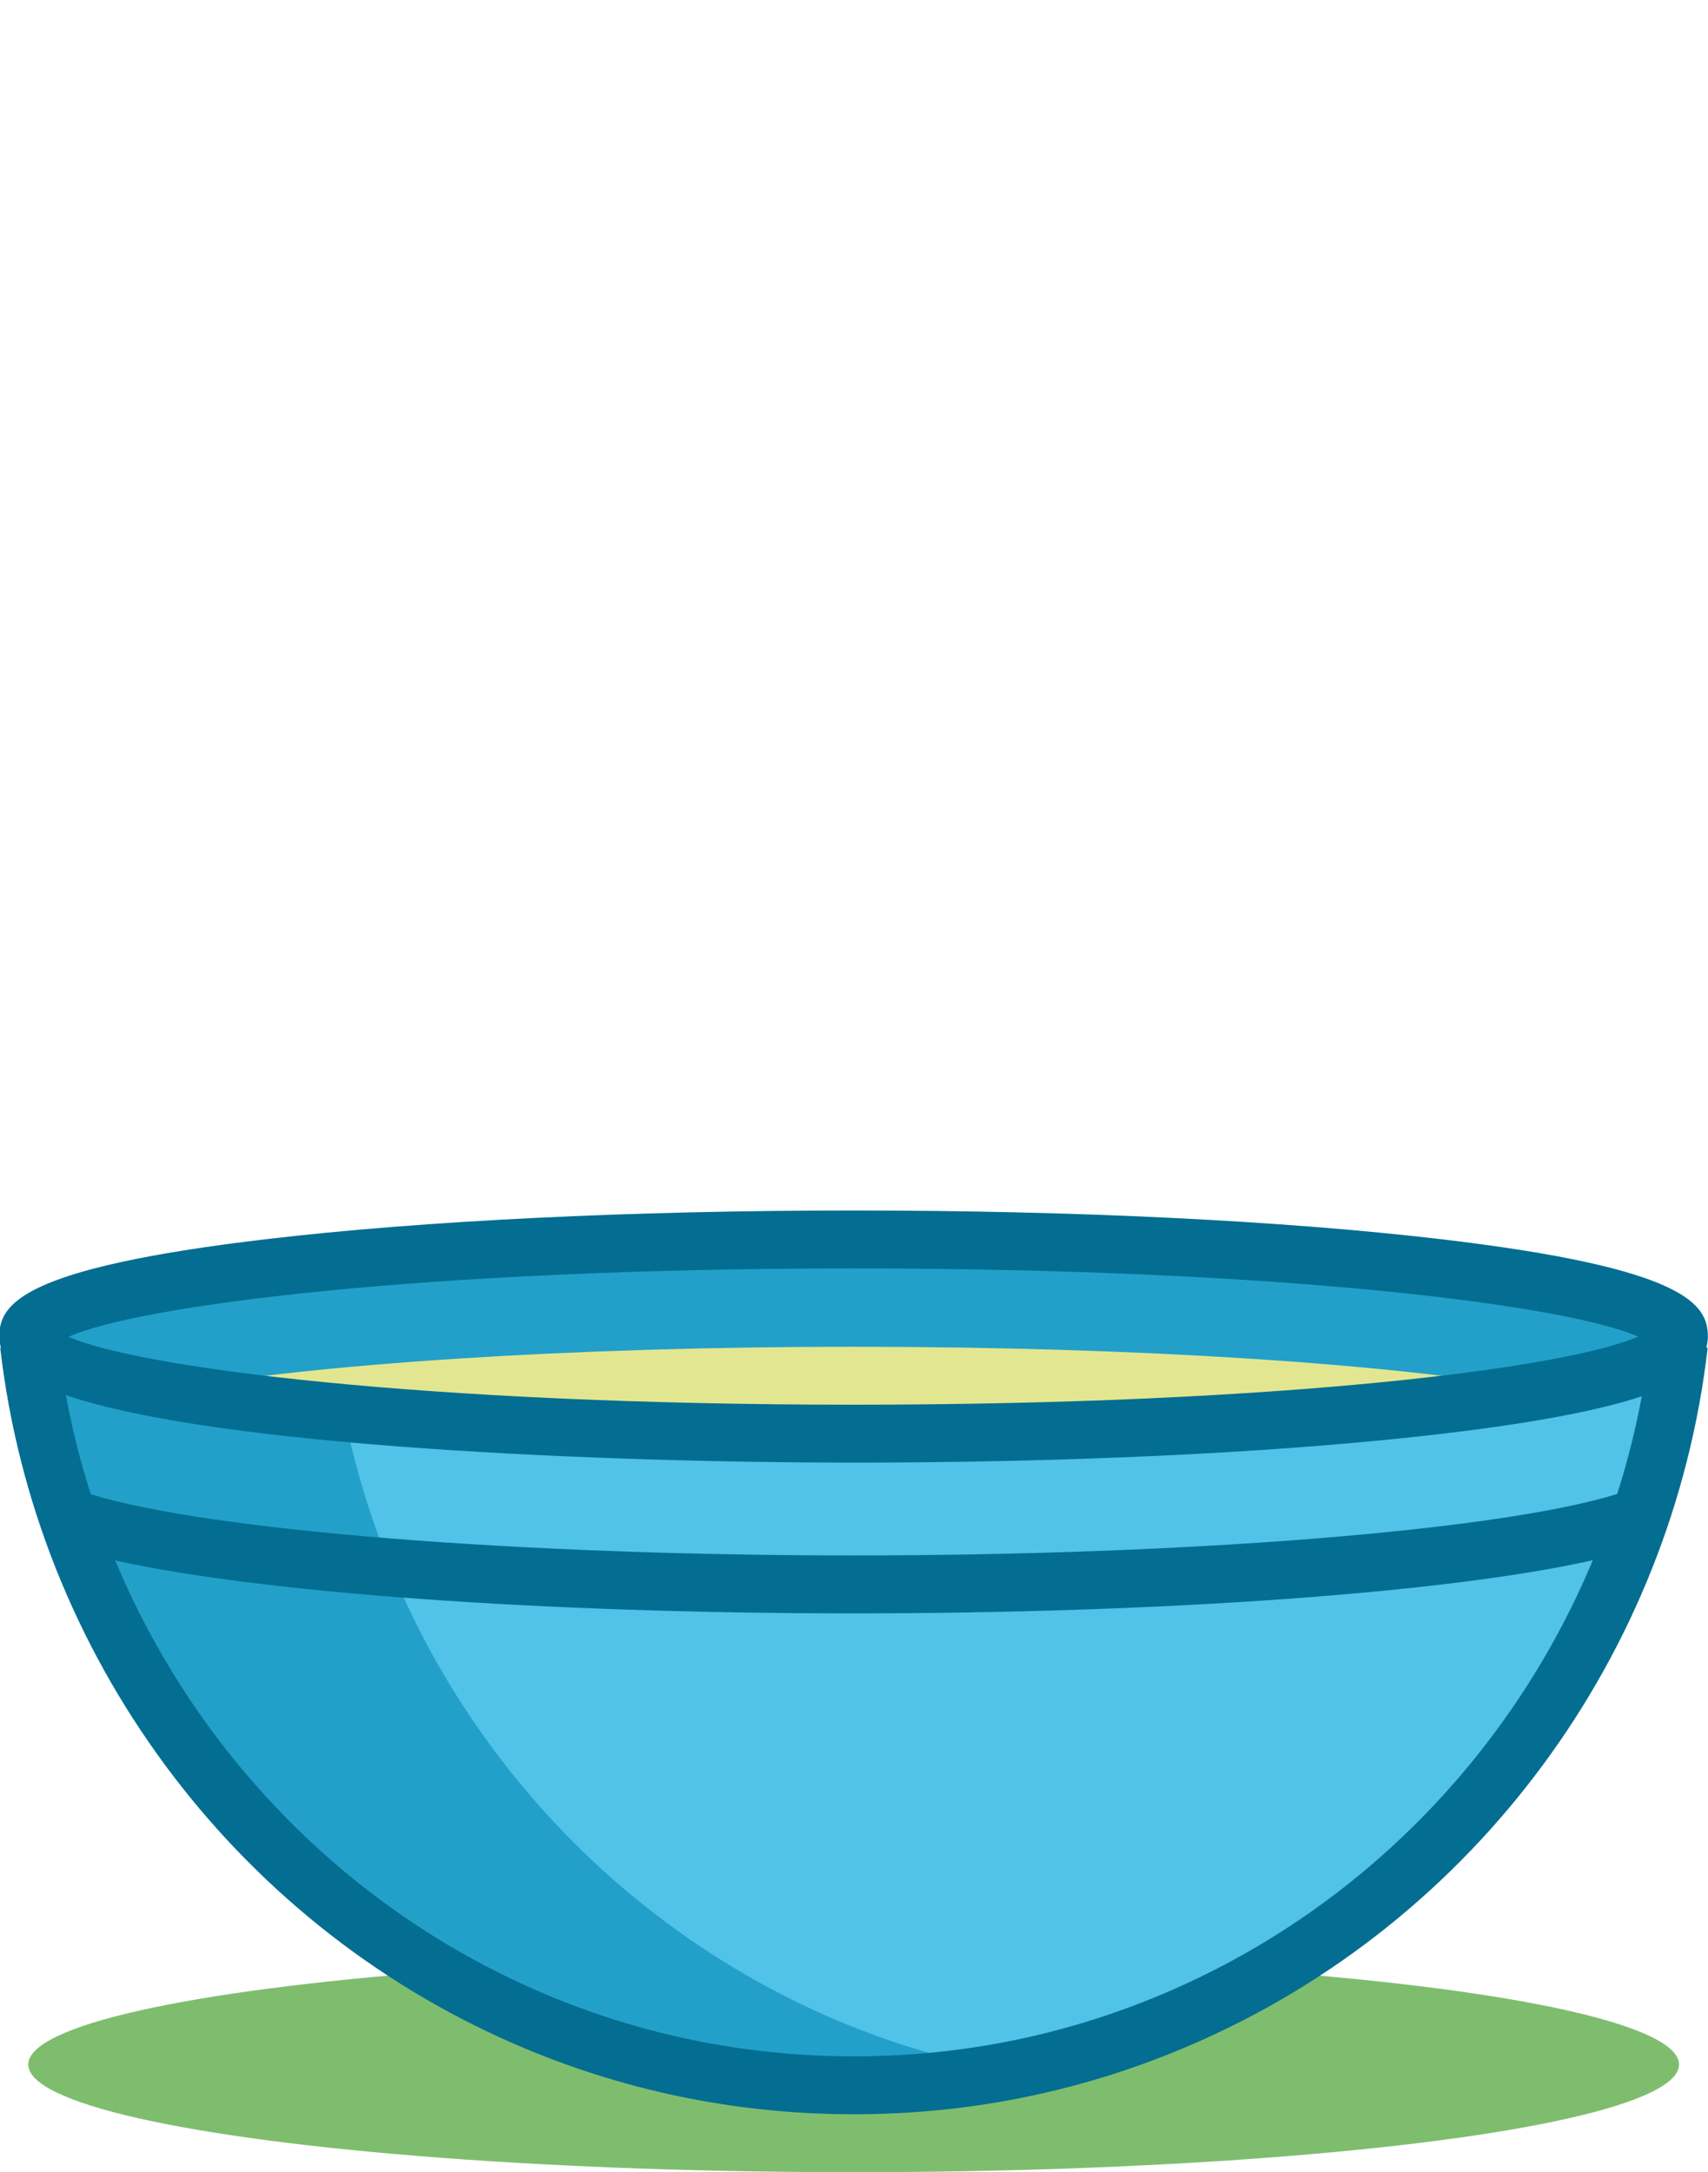
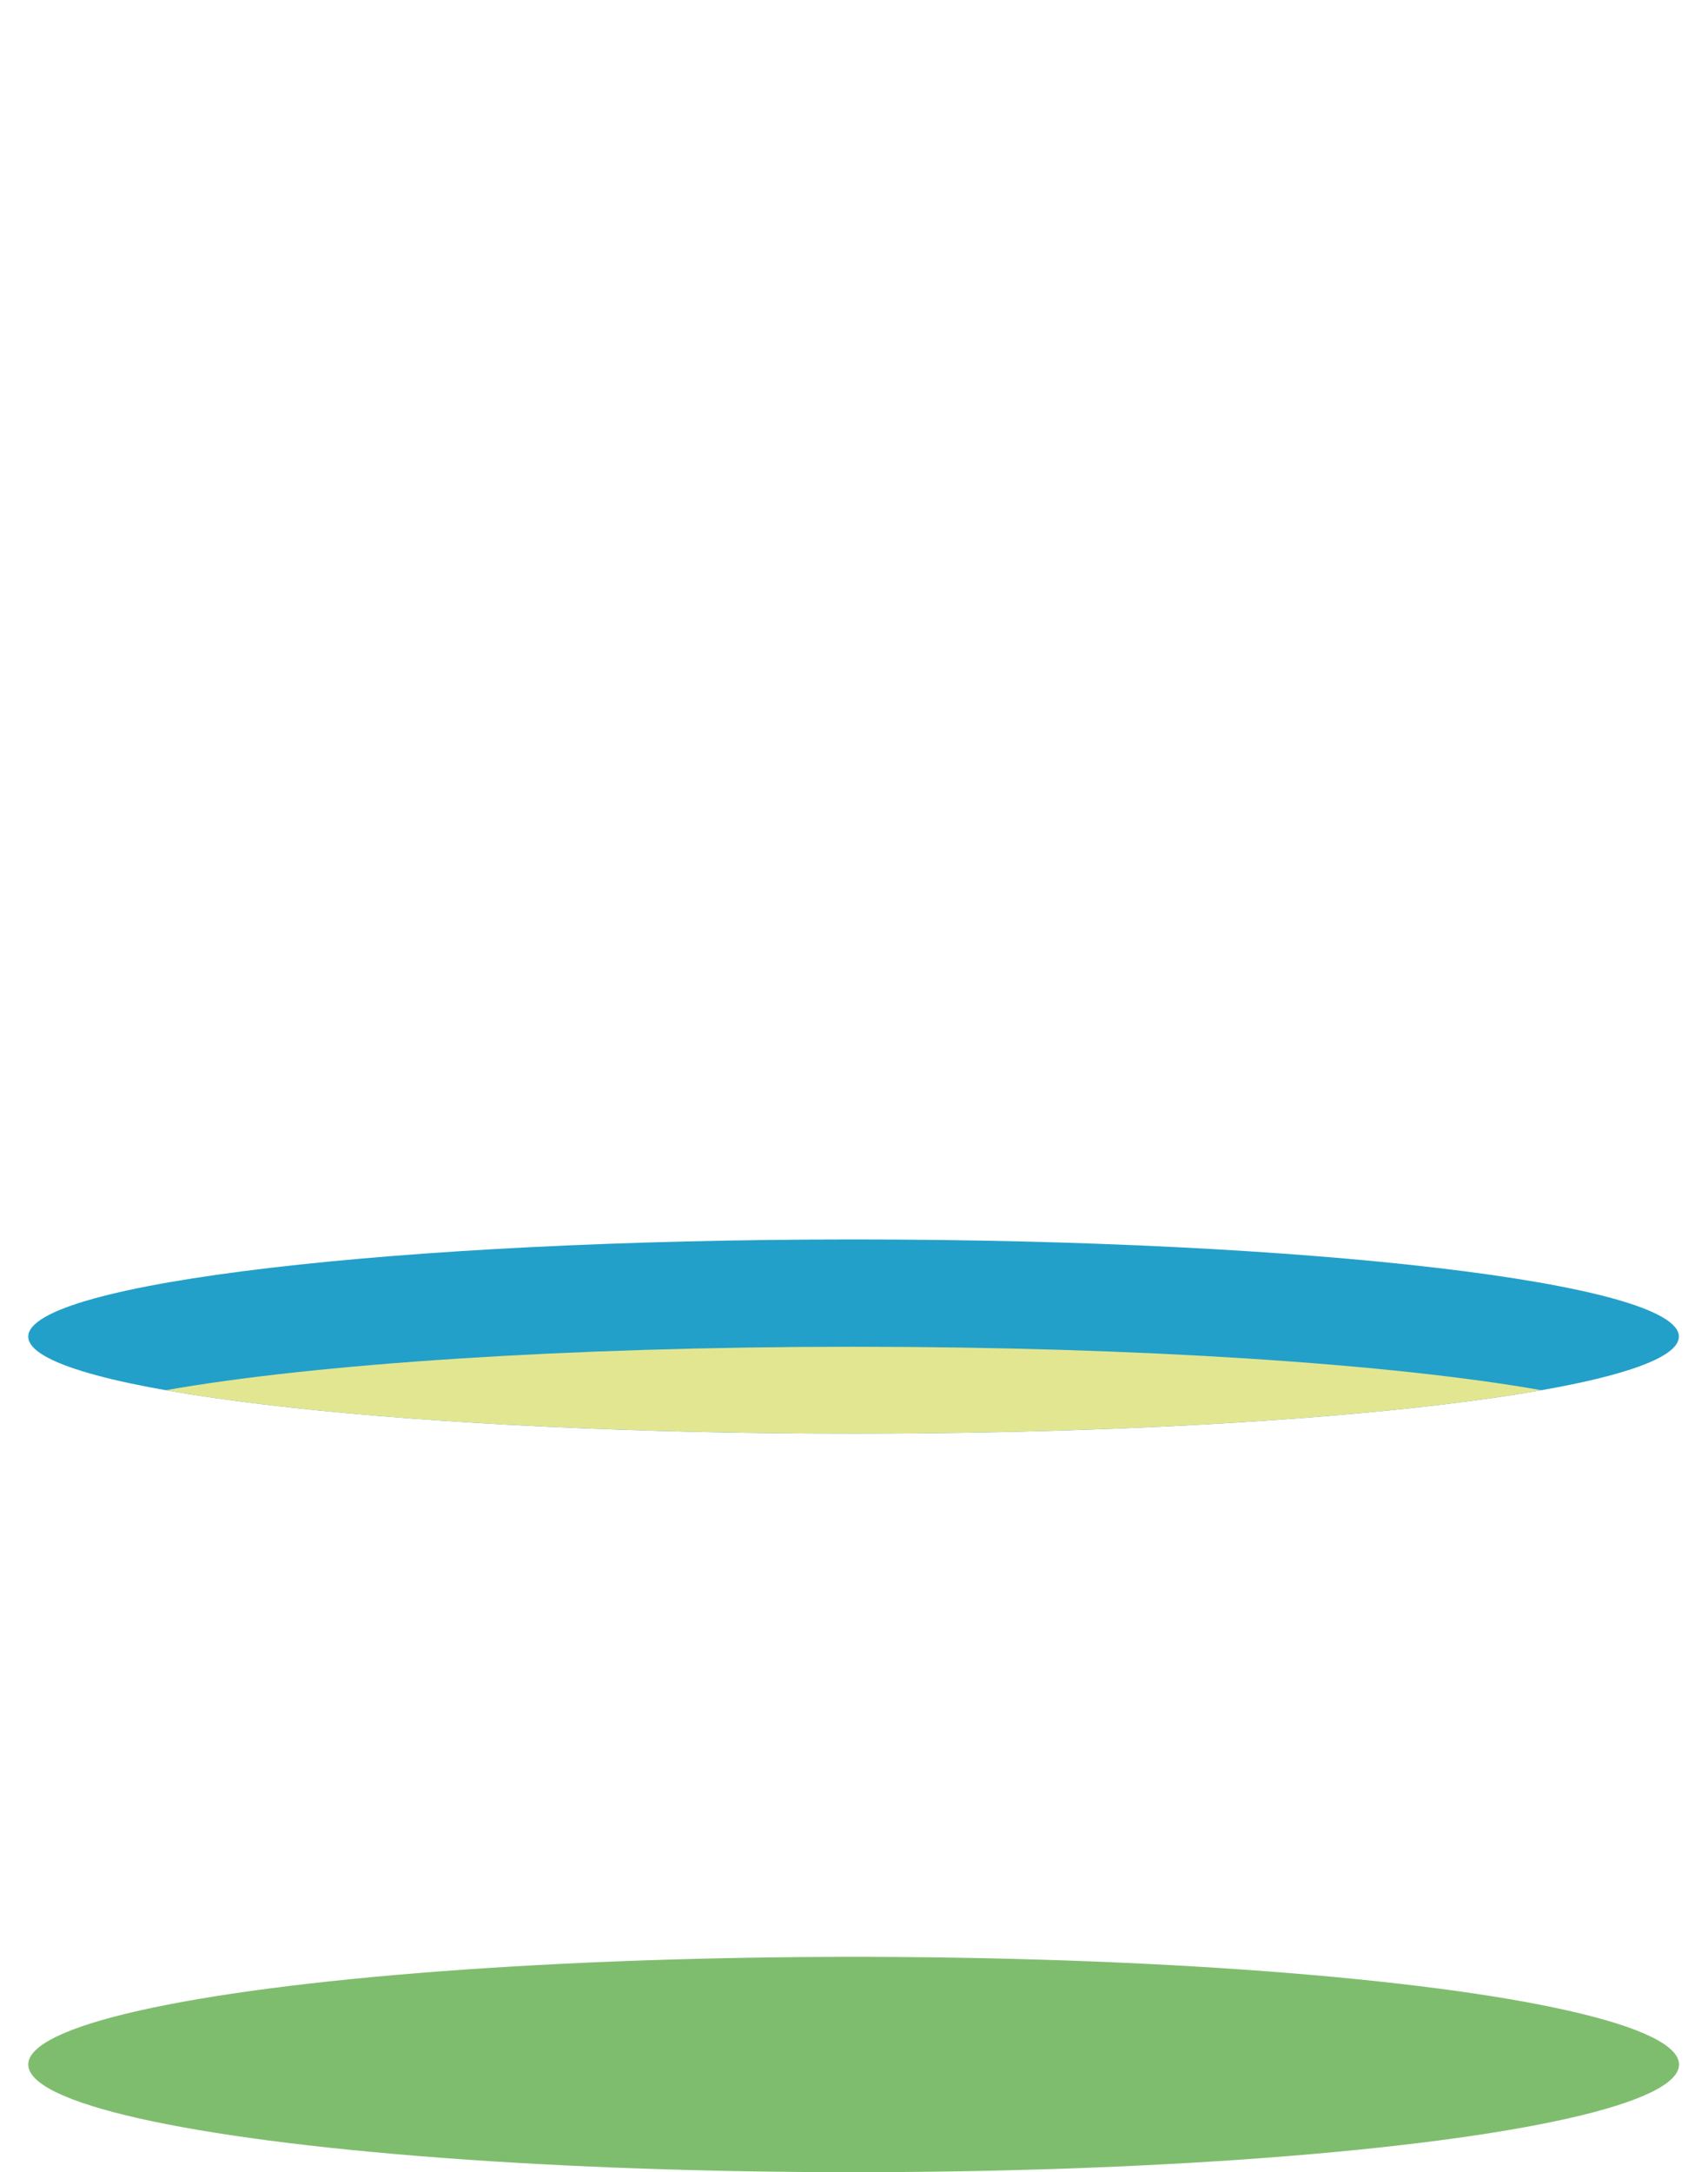
<svg xmlns="http://www.w3.org/2000/svg" version="1.1" id="Layer_1" x="0px" y="0px" viewBox="0 0 117.951 150" style="enable-background:new 0 0 117.951 150;" xml:space="preserve">
  <style type="text/css">
	.st0{fill:#FFFFFF;}
	.st1{fill:#6D6E71;}
	.st2{fill:#5A5B5E;}
	.st3{fill:#AEB0B1;}
	.st4{fill:#FFFFFF;stroke:#58595B;stroke-width:4;stroke-linecap:round;stroke-linejoin:round;stroke-miterlimit:10;}
	.st5{fill:#58595B;}
	.st6{fill:#A8724B;}
	.st7{fill:#916341;}
	.st8{fill:#754921;}
	.st9{fill:#FF6B6B;}
	.st10{fill:#FFD57E;}
	.st11{fill:#D9FF93;}
	.st12{fill:#E8E8E8;}
	.st13{fill:#85808A;}
	.st14{fill:#1787FF;}
	.st15{fill:#4DE69F;}
	.st16{fill:#C92A2A;}
	.st17{fill:#00386E;}
	.st18{fill:#231F20;}
	.st19{fill:#CCCCCC;}
	.st20{fill:#A12222;}
	.st21{fill:#002D58;}
	.st22{fill:#1C191A;}
	.st23{fill:#851616;}
	.st24{fill:#B01E1E;}
	.st25{fill:#E32626;}
	.st26{fill:#991919;}
	.st27{fill:#591300;}
	.st28{fill:#FF880F;}
	.st29{fill:#D16F0C;}
	.st30{fill:#F3D9D9;}
	.st31{fill:#ECC6C6;}
	.st32{fill:#E6B6B6;}
	.st33{fill:#F1D2D2;}
	.st34{fill:#E5B0B0;}
	.st35{fill:#D3AEAA;}
	.st36{fill:#F0CFCF;}
	.st37{fill:#F2D4D4;}
	.st38{fill:#B3F294;}
	.st39{fill:#99C4FF;}
	.st40{fill:#D2FFBA;}
	.st41{fill:#BDD9FF;}
	.st42{fill:#7C7E82;}
	.st43{fill:#E06AC6;}
	.st44{fill:#D9B580;}
	.st45{fill:#B556A0;}
	.st46{fill:#AD9166;}
	.st47{fill:#805075;}
	.st48{fill:#7E40B8;}
	.st49{fill:#A9FF8A;}
	.st50{fill:#FFFEA2;}
	.st51{fill:#5CFFEC;}
	.st52{fill:#6B92ED;}
	.st53{fill:#A398E7;}
	.st54{fill:#7F75BD;}
	.st55{fill:#FF564C;}
	.st56{fill:#8A81C4;}
	.st57{fill:#585082;}
	.st58{fill:#339CEE;}
	.st59{fill:#CFCFCF;}
	.st60{fill:#3E314D;}
	.st61{fill:#CF170E;}
	.st62{fill:#FFD49B;}
	.st63{fill:#E0D2C4;}
	.st64{fill:#E3BD8A;}
	.st65{fill:#A39287;}
	.st66{fill:#3F3E40;}
	.st67{fill:#64C2E3;}
	.st68{fill:#16C4C1;}
	.st69{fill:#48484A;}
	.st70{fill:#6BE0EB;}
	.st71{fill:#686A6B;}
	.st72{fill:#34A3C9;}
	.st73{fill:#7A7C7D;}
	.st74{fill:#ED3F45;}
	.st75{fill:#242424;}
	.st76{fill:#D9F1F4;}
	.st77{fill:#6B5C4E;}
	.st78{fill:#EBFFFF;}
	.st79{fill:#9BBECA;}
	.st80{fill:#564A3E;}
	.st81{fill:#B8D9E2;}
	.st82{fill:#645649;}
	.st83{fill:#424244;}
	.st84{fill:#766556;}
	.st85{fill:#353738;}
	.st86{fill:#2EADFF;}
	.st87{fill:#259CE8;}
	.st88{fill:#B9FEFF;}
	.st89{fill:#7EE6E8;}
	.st90{fill:#1485CC;}
	.st91{fill:#97F5F7;}
	.st92{fill:#333333;}
	.st93{fill:#E8DEC5;}
	.st94{fill:#1DA87B;}
	.st95{fill:#F0ECE2;}
	.st96{fill:#34D09C;}
	.st97{fill:#53F5D1;}
	.st98{fill:#B5DB76;}
	.st99{fill:#8BB548;}
	.st100{fill:#D2FF89;}
	.st101{fill:#B9EB67;}
	.st102{fill:#699124;}
	.st103{fill:#7FBD6E;}
	.st104{fill:#22A0C9;}
	.st105{fill:#51C2E8;}
	.st106{fill:#E3E691;}
	.st107{fill:#036E91;}
	.st108{fill:#B08851;}
	.st109{fill:#BDAD64;}
	.st110{fill:#70CCA6;}
	.st111{fill:#A68DC7;}
	.st112{fill:#9E763F;}
	.st113{fill:#9275BA;}
	.st114{fill:#4AA882;}
	.st115{fill:#D9CE96;}
	.st116{fill:#6E5638;}
	.st117{fill:#846491;}
	.st118{fill:#F5AA40;}
	.st119{fill:#775882;}
	.st120{fill:#9A7AA6;}
	.st121{fill:#F58840;}
	.st122{fill:#4A4052;}
	.st123{fill:#A3B06D;}
	.st124{fill:#D1A976;}
	.st125{fill:#A68051;}
	.st126{fill:#E8DBCA;}
	.st127{fill:#838F4E;}
	.st128{fill:#634A2C;}
	.st129{fill:#EDDB91;}
	.st130{fill:#8A5AAD;}
	.st131{fill:#33ABCC;}
	.st132{fill:#E69035;}
	.st133{fill:#ED68CA;}
	.st134{fill:#A18545;}
	.st135{fill:#5CB05D;}
	.st136{fill:#75D3E3;}
	.st137{fill:#B84D4D;}
	.st138{fill:#FFBD56;}
	.st139{fill:#CF5656;}
	.st140{fill:#FFD556;}
	.st141{fill:#ED7E7E;}
	.st142{fill:#506A78;}
	.st143{fill:#BA6262;}
	.st144{fill:#555157;}
	.st145{fill:#BA4921;}
	.st146{fill:#BA5221;}
	.st147{fill:#861E1E;}
	.st148{fill:#972121;}
	.st149{fill:#AD3030;}
	.st150{fill:#3A292E;}
	.st151{fill:#ACE5EE;}
	.st152{fill:#99979A;}
	.st153{fill:#C17A7A;}
	.st154{fill:#897F82;}
	.st155{fill:#CE8383;}
	.st156{fill:#D6927A;}
	.st157{fill:#D6977A;}
	.st158{fill:#A8792D;}
	.st159{fill:#A87F3C;}
	.st160{fill:#91631B;}
	.st161{fill:#6B5D4C;}
	.st162{fill:#615445;}
	.st163{fill:#A37C50;}
	.st164{fill:#DB9D3D;}
	.st165{fill:#7A6956;}
	.st166{fill:#FFCA76;}
	.st167{fill:#825D34;}
	.st168{fill:#453933;}
</style>
  <g>
    <g>
      <ellipse class="st103" cx="58.951" cy="142.565" rx="57" ry="7.435" />
    </g>
    <g>
      <path class="st104" d="M115.941,92.3c0,0.17-0.06,0.35-0.17,0.52c-2.24,3.45-26.83,6.18-56.83,6.18    c-29.99,0-54.58-2.73-56.82-6.18c-0.11-0.17-0.17-0.35-0.17-0.52c0-3.71,25.52-6.71,56.99-6.71    C90.421,85.59,115.941,88.59,115.941,92.3z" />
    </g>
    <g>
-       <path class="st105" d="M115.771,92.82l0.17,0.02c-2.42,20.92-15.86,38.43-34.29,46.45c-6.95,3.03-14.62,4.71-22.68,4.71    c-8.07,0-15.75-1.68-22.72-4.72c-18.42-8.04-31.83-25.54-34.25-46.44l0.12-0.02c2.24,3.45,26.83,6.18,56.82,6.18    C88.941,99,113.531,96.27,115.771,92.82z" />
-     </g>
+       </g>
    <g>
      <path class="st106" d="M106.446,96.001C96.236,94.192,78.775,93,58.941,93c-19.828,0-37.287,1.192-47.496,3.001    C21.654,97.806,39.114,99,58.941,99C78.774,99,96.237,97.806,106.446,96.001z" />
    </g>
    <g>
      <g>
-         <path class="st104" d="M57.251,139.28c-17.012-7.425-29.743-22.923-33.498-41.712C11.561,96.44,3.369,94.742,2.121,92.82     l-0.12,0.02c2.42,20.9,15.83,38.4,34.25,46.44c6.97,3.04,14.65,4.72,22.72,4.72c3.588,0,7.092-0.351,10.495-0.987     C65.214,142.218,61.12,140.968,57.251,139.28z" />
-       </g>
+         </g>
    </g>
-     <path class="st107" d="M117.941,92.3c0-2.206-1.427-4.729-18.462-6.732c-10.837-1.275-25.233-1.978-40.538-1.978   c-15.301,0-29.694,0.702-40.53,1.978C1.378,87.572-0.049,90.094-0.049,92.3c0,0.257,0.04,0.514,0.111,0.765L0.014,93.07   c2.45,21.162,16.028,39.571,35.437,48.043c7.434,3.242,15.347,4.887,23.52,4.887c8.158,0,16.059-1.641,23.479-4.876   c19.434-8.458,33.028-26.871,35.479-48.055l-0.096-0.011C117.901,92.809,117.941,92.555,117.941,92.3z M111.68,103.166   c-8.052,2.509-29.47,4.244-52.739,4.244c-23.203,0-44.576-1.726-52.672-4.224c-0.713-2.232-1.291-4.518-1.721-6.848   C15.102,99.954,42.201,101,58.941,101c14.521,0,28.387-0.643,39.043-1.809c8.047-0.881,12.677-1.867,15.395-2.773   C112.951,98.714,112.382,100.966,111.68,103.166z M58.941,87.59c29.799,0,49.325,2.562,54.185,4.708   C108.263,94.44,88.731,97,58.941,97c-29.914,0-49.482-2.582-54.206-4.688C9.541,90.163,29.084,87.59,58.941,87.59z M80.851,137.457   C73.937,140.472,66.575,142,58.971,142c-7.619,0-14.994-1.532-21.92-4.553c-13.271-5.793-23.615-16.573-29.098-29.694   c9.93,2.224,29.431,3.657,50.988,3.657c21.607,0,41.142-1.438,51.055-3.67C104.512,120.88,94.15,131.669,80.851,137.457z" />
  </g>
</svg>